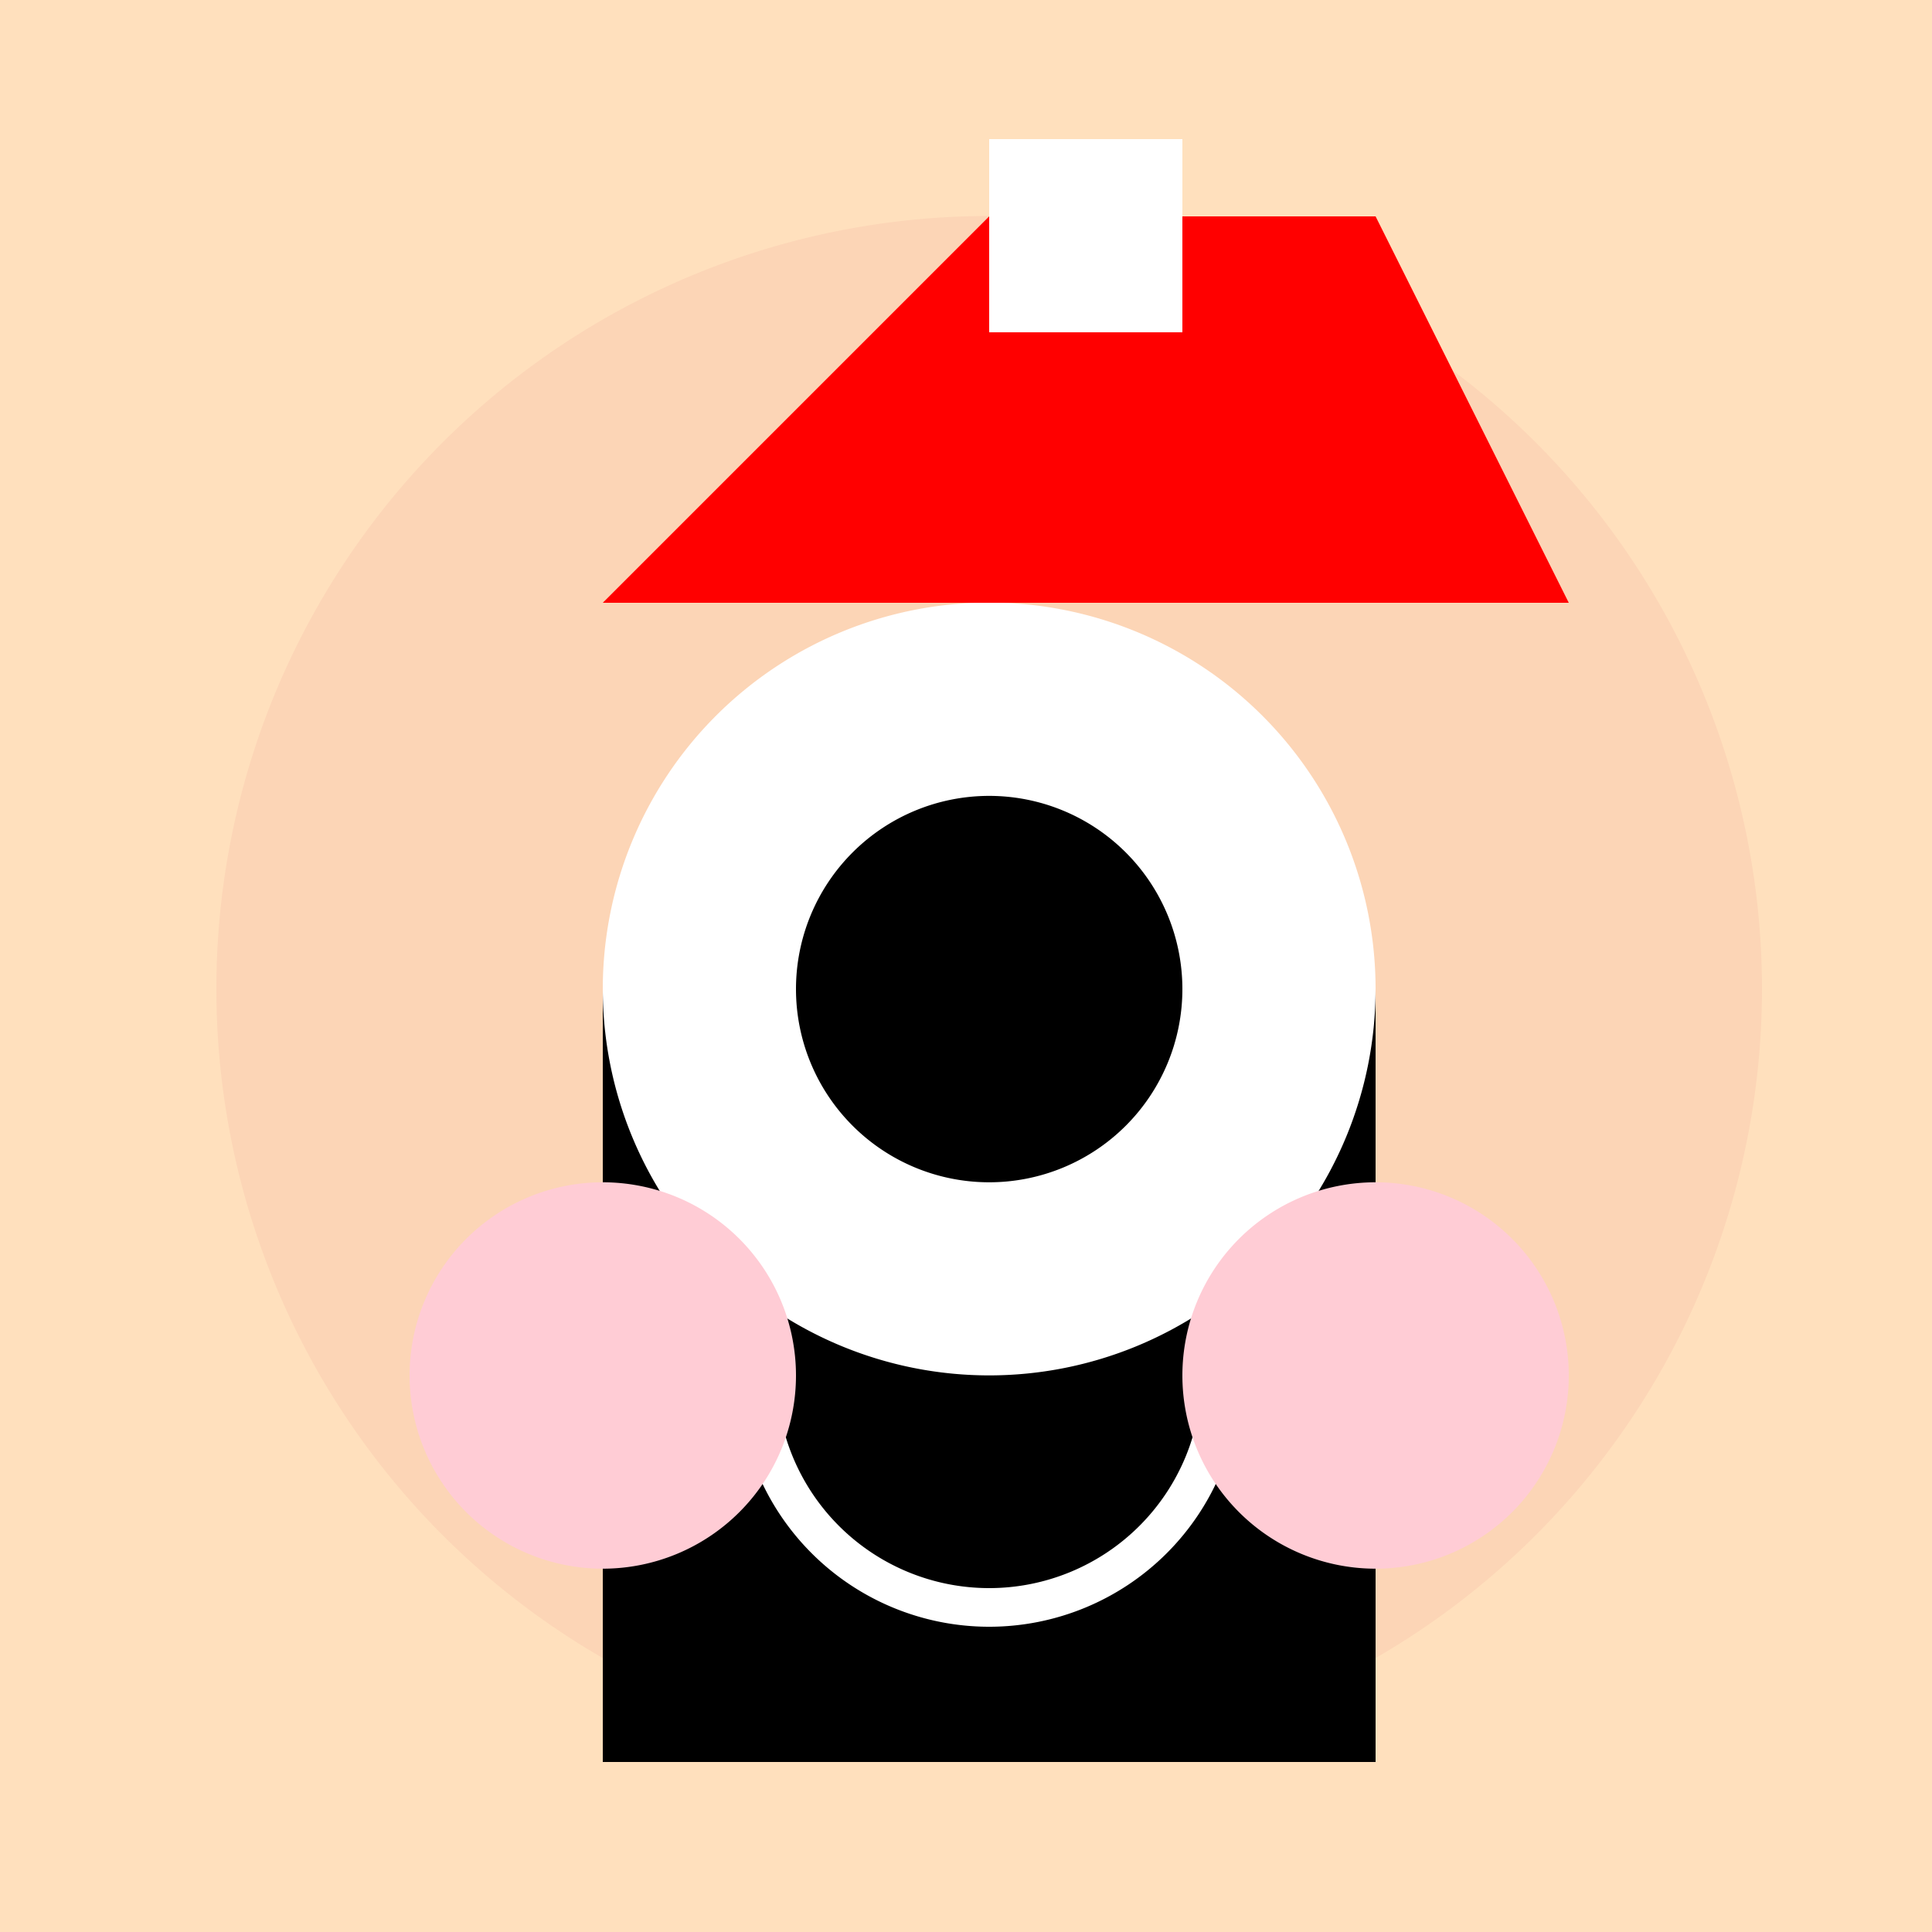
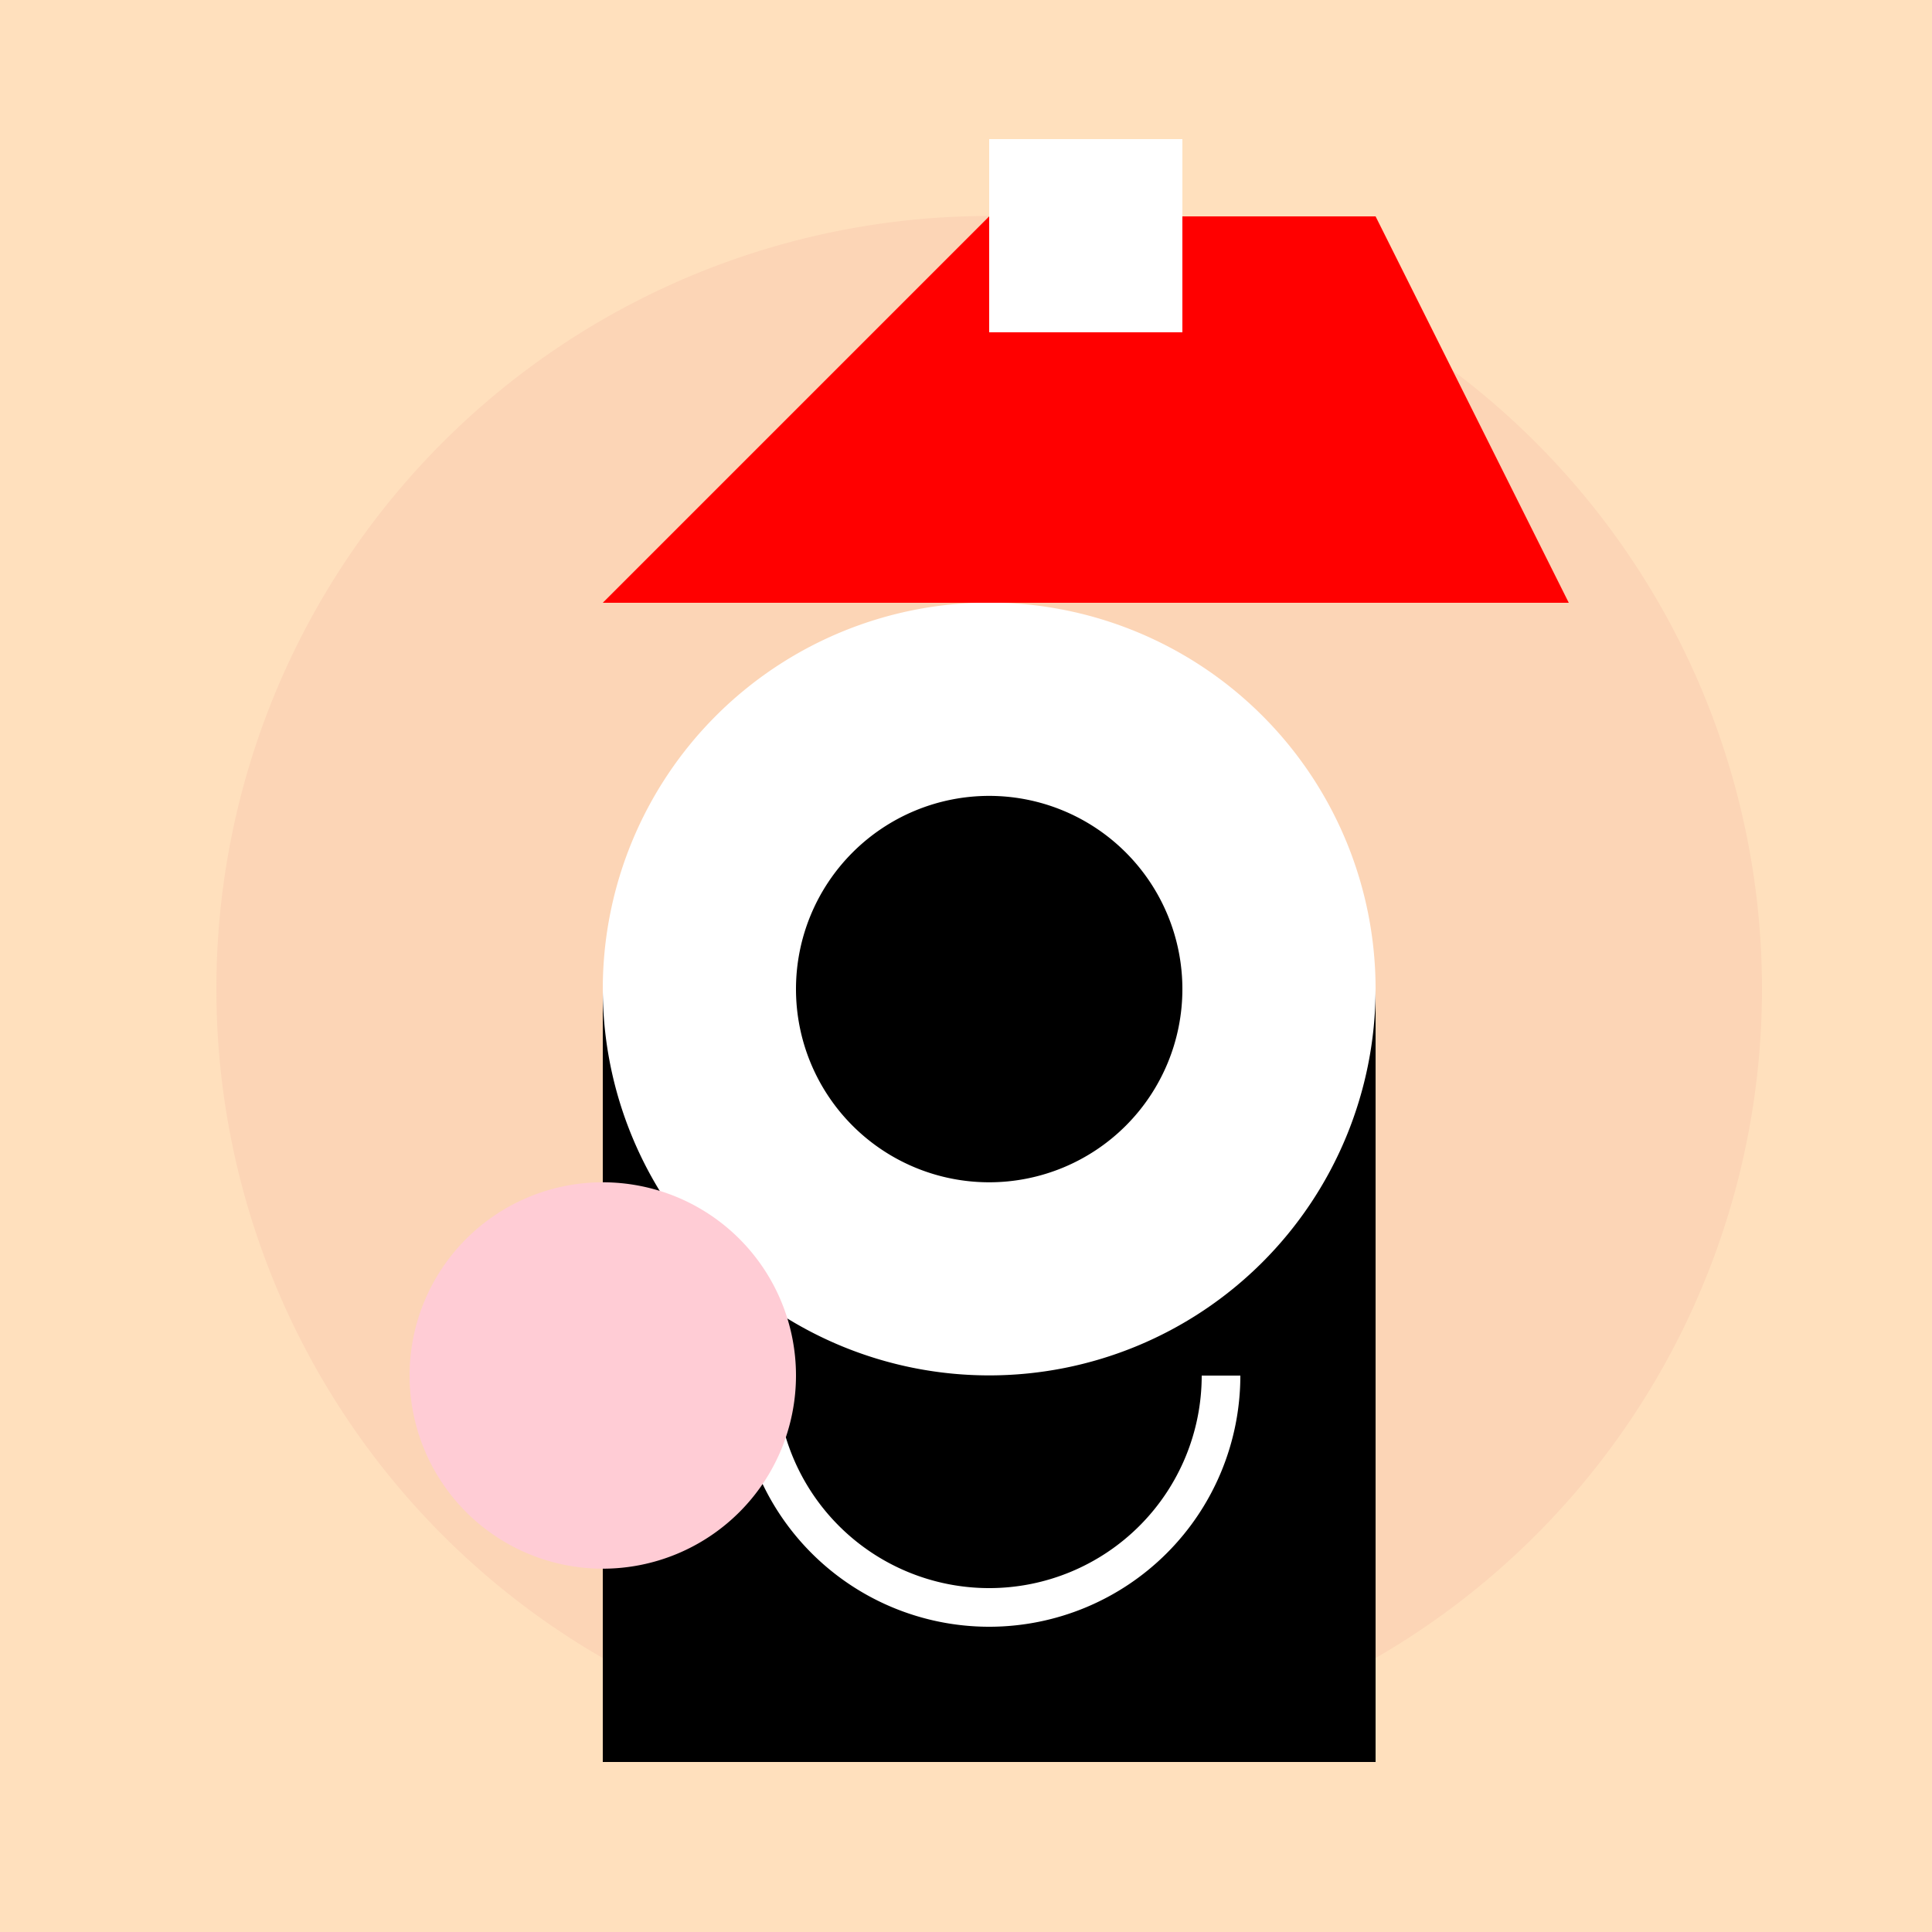
<svg xmlns="http://www.w3.org/2000/svg" width="500" height="500">
  <defs />
  <g>
    <rect fill="#ffe0bd" stroke="none" x="0" y="0" width="512" height="512" />
    <path fill="#fcd5b6" stroke="none" paint-order="stroke fill markers" d=" M 456 256 A 200 200 0 1 1 456 255.8" />
    <path fill="#000000" stroke="none" paint-order="stroke fill markers" d=" M 156 256 L 356 256 L 356 456 L 156 456 Z" />
    <path fill="#ffffff" stroke="none" paint-order="stroke fill markers" d=" M 356 256 A 100 100 0 1 1 356 255.9" />
    <path fill="#000000" stroke="none" paint-order="stroke fill markers" d=" M 306 256 A 50 50 0 1 1 306 255.95" />
    <path fill="none" stroke="#000000" paint-order="fill stroke markers" d=" M 336 356 A 80 80 0 0 1 176 356" stroke-miterlimit="10" stroke-width="10" stroke-dasharray="" />
    <path fill="none" stroke="#ffffff" paint-order="fill stroke markers" d=" M 316 356 A 60 60 0 0 1 196 356" stroke-miterlimit="10" stroke-width="10" stroke-dasharray="" />
    <path fill="#ffccd5" stroke="none" paint-order="stroke fill markers" d=" M 206 356 A 50 50 0 1 1 206 355.95" />
-     <path fill="#ffccd5" stroke="none" paint-order="stroke fill markers" d=" M 406 356 A 50 50 0 1 1 406 355.95" />
    <path fill="#ff0000" stroke="none" paint-order="stroke fill markers" d=" M 106 156 L 406 156 L 356 56 L 256 56 L 156 156 Z" />
    <path fill="#ffffff" stroke="none" paint-order="stroke fill markers" d=" M 256 36 L 256 86 L 306 86 L 306 36 Z" />
  </g>
</svg>